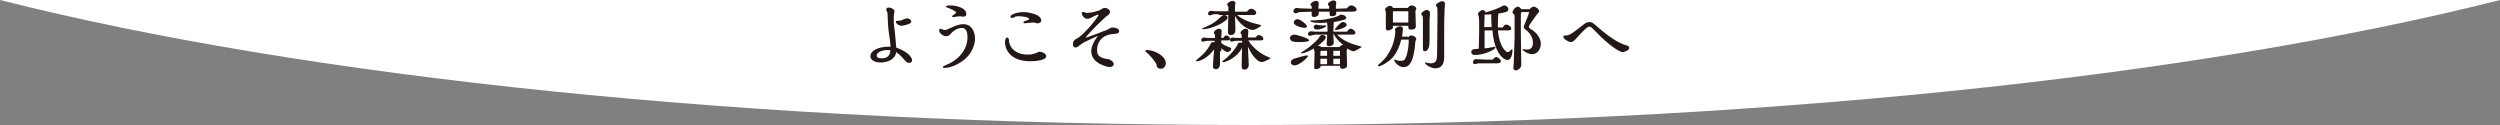
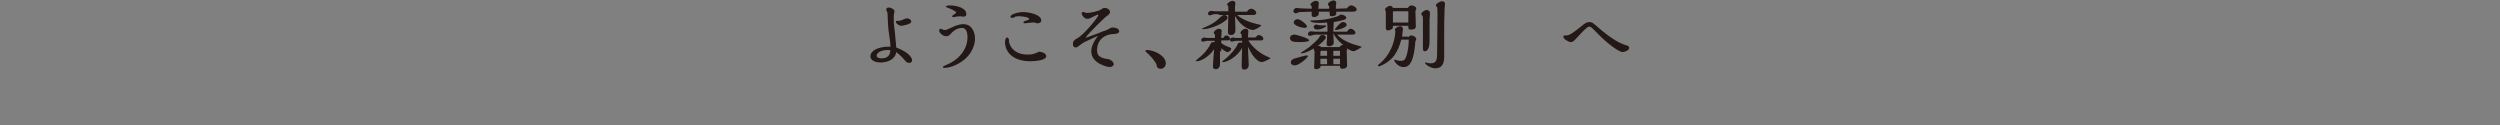
<svg xmlns="http://www.w3.org/2000/svg" version="1.1" id="レイヤー_1" x="0px" y="0px" viewBox="0 0 600 30" style="enable-background:new 0 0 600 30;" xml:space="preserve">
  <rect x="0" y="0" width="600" height="30" fill="#808080" stroke="none" />
  <style type="text/css">
	.st0{fill:#FFFFFF;}
	.st1{fill:#231815;}
</style>
-   <path class="st0" d="M0,0c72.7,18.4,180.1,30,300,30S527.3,18.4,600,0H0z" />
  <g>
    <path class="st1" d="M218.9,14.4c0,0.4-0.2,0.7-0.7,0.7c-0.5,0-0.8-0.3-1.1-0.7c-0.2-0.2-0.9-1.1-2-1.9c-0.1,0.5-0.2,1-0.9,1.6   c-0.8,0.7-2.1,0.9-2.9,0.9c-0.8,0-2.4-0.3-2.4-1.5c0-1.3,1.8-2.3,4.4-2.3c0.3,0,0.3,0,0.4,0.1c0-1-0.1-1.6-0.3-2.9   c-0.3-2-0.3-2.9-0.4-5.3c0-0.1-0.3-0.6-0.3-0.8c0-0.3,0.2-0.5,0.6-0.5c0.5,0,1.4,0.4,1.4,1c0,0-0.1,0.3-0.1,0.3   c-0.1,0.4-0.1,0.6-0.1,1.5c0,1,0.1,1.9,0.3,3.4c0.2,2,0.2,2.5,0.3,3.4C218.6,12.7,218.9,14.2,218.9,14.4z M213,12   c-1,0-2.6,0.4-2.6,1.4c0,0.6,1.1,0.6,1.2,0.6c0.6,0,2-0.1,2.1-1.9C213.5,12,213.2,12,213,12z M216.3,6.2c-0.4,0-1.3-0.5-1.3-1   c0-0.2,0.1-0.2,0.6-0.2c0.4,0,0.7-0.1,0.9-0.2c0.6-0.3,1-0.4,1.2-0.4c0.4,0,1,0.3,1,0.8C218.7,5.9,216.3,6.2,216.3,6.2z" />
    <path class="st1" d="M231.2,5.8c2,0,2.8,1.8,2.8,3.5c0,0.8-0.3,3.8-3.7,5.8c-2,1.2-3.5,1.2-3.6,1.2c-0.1,0-0.4,0-0.4-0.2   c0-0.2,0.1-0.2,1.2-0.7c1.9-0.8,4.7-3,4.7-6.5c0-0.9-0.2-2.2-1.3-2.2c-0.6,0-1.7,0.2-2.8,1.5c-0.2,0.2-0.5,0.5-1,0.5   c-0.7,0-1.7-0.7-1.7-1.4c0-0.3,0.2-0.4,0.4-0.4c0.1,0,0.1,0,0.2,0.1c0.5,0.2,0.6,0.2,0.8,0.2c0.3,0,0.4-0.1,1.6-0.6   C228.8,6.4,230,5.8,231.2,5.8z M231.2,4c-0.1,0-0.7-0.1-0.8-0.1c-0.3,0-0.7,0.1-1,0.1c-0.3,0.1-0.4,0.1-0.6,0.1c0,0-0.3,0-0.3-0.2   c0-0.2,1-0.7,1-0.9c0,0-0.2-0.5-2.2-1.2c-0.1,0-0.3-0.1-0.3-0.2c0-0.2,0.4-0.3,1-0.3c1.8,0,3.9,0.7,3.9,2C232,3.8,231.6,4,231.2,4z   " />
    <path class="st1" d="M251.1,13.5c0,0.9-2.3,1.2-3.8,1.2c-4.6,0-6.1-2.6-6.1-4.6c0-0.5,0.2-1.1,0.5-1.1c0.2,0,0.3,0.2,0.4,0.3   c0,0.1,0.1,0.8,0.1,0.9c0.3,1.2,1.4,2.9,4.5,2.9c1.1,0,1.6-0.2,2.7-0.7C250.5,12.5,251.1,13,251.1,13.5z M242.9,4.3   c-0.2,0-0.4-0.1-0.4-0.3c0-0.5,1.6-1.1,3.1-1.1c1.4,0,4.3,0.6,4.3,2c0,0.5-0.5,0.7-0.9,0.7c-0.1,0-0.2,0-0.4-0.1   c-0.2-0.1-0.6-0.1-0.8-0.1c-0.3,0-1.6,0.2-1.9,0.2c-0.1,0-0.3-0.1-0.3-0.2c0-0.3,0.6-0.4,0.8-0.5c0.2-0.1,0.6-0.1,0.6-0.3   c0-0.5-1.6-0.7-2.5-0.7c-0.3,0-0.4,0-0.9,0.1C243.6,4.2,243,4.3,242.9,4.3z" />
    <path class="st1" d="M266.5,6.7c0.3-0.1,0.5-0.1,0.6-0.1c0.7,0,1.5,0.3,1.5,0.9c0,0.5-0.5,0.5-0.7,0.6c-1,0.1-1.2,0.1-1.7,0.2   c-2.1,0.5-2.9,2.2-2.9,3.6c0,0.9,0,2,2.7,2.3c0.6,0.1,1.3,0.7,1.3,1.2c0,0.4-0.5,0.7-1,0.7c-0.4,0-4.4-0.8-4.4-3.8   c0-1.1,0.6-2.4,1.6-3.7c-0.4,0.2-2.2,1-2.6,1.2c-0.2,0.1-1.1,0.5-1.4,0.8c-0.9,0.7-1.1,0.8-1.3,0.8c-0.3,0-0.7-0.2-0.7-0.7   c0-0.9,0.3-1.1,1.2-1.6c1.3-0.7,4.9-4.9,4.9-5.5c0-0.1-0.1-0.1-0.1-0.1c-0.1,0-0.3,0.1-0.5,0.2c-1.4,0.7-1.6,0.8-1.9,0.8   c-0.6,0-0.7-0.1-0.9-0.3c-0.5-0.4-0.6-0.9-0.6-1c0-0.3,0.4-0.4,0.5-0.3c0.3,0.1,0.5,0.2,0.9,0.2c0.7,0,2.6-0.4,3.2-0.8   c0.5-0.3,0.6-0.4,0.9-0.4c0.5,0,1.3,0.3,1.3,1c0,0.4-0.4,0.7-0.7,0.9c-0.5,0.3-4.5,4.2-5.2,5.3c1.1-0.4,2.9-1,4-1.5   c0.2-0.1,1-0.3,1.1-0.4C265.9,7.1,266.4,6.8,266.5,6.7z" />
    <path class="st1" d="M275.1,12.5c-0.1,0-0.2-0.2-0.2-0.3c0,0,0-0.2,0.3-0.2c2,0,4.6,1.5,4.6,3.2c0,0.4-0.3,1.3-1.2,1.3   c-0.8,0-1-0.5-1-0.8c-0.1-0.5-0.2-0.5-0.3-0.7C276.7,14.1,276.1,13.4,275.1,12.5z" />
    <path class="st1" d="M292.8,12.3c0,0.5,0,3,0,3c0,1.3-0.9,1.3-1,1.3c-0.2,0-0.7-0.1-0.7-0.6c0-0.2,0.2-3.5,0.3-4.2   c-1.4,2.1-3.5,2.9-4.1,2.9c-0.1,0-0.3,0-0.3-0.1c0-0.1,0.3-0.3,0.5-0.5c1.3-1,2.3-2.1,3-3.5c0.1-0.3,0.3-0.5,0.7-0.5   c0.2,0,0.2,0,0.3,0.1V9.8h-1.8c-0.2,0-0.9,0.2-1,0.2c-0.3,0-0.4-0.2-0.4-0.4c0-0.3,0.3-0.6,0.7-0.6c0.1,0,0.6,0.1,0.7,0.1h1.9   c0-0.1,0-0.7,0-0.7c0-0.1-0.3-0.4-0.3-0.5c0-0.4,0.7-1,1.2-1c0.3,0,0.7,0.1,0.7,0.5c0,0.3-0.1,1.4-0.1,1.7h0.5   c0.2-0.3,0.4-0.6,0.7-0.6c0.4,0,0.9,0.4,0.9,0.8c0,0.4-0.3,0.4-0.6,0.4h-1.5c0,0.3,0,0.3,0,0.6c0.6,0.5,0.8,0.6,2.1,1.1   c0.2,0.1,0.3,0.2,0.3,0.3c0,0.4-0.6,0.8-0.9,0.8c-0.4,0-1.4-0.8-1.5-0.9V12.3z M292.8,4.2c0.6-0.5,0.7-0.6,1-0.6   c0.3,0,0.8,0.2,0.8,0.6c0,0.3-0.1,0.5-0.7,0.9C292.8,6,290.2,7,288.8,7c-0.1,0-0.3,0-0.3-0.1c0-0.1,0.1-0.1,1-0.5   C291.1,5.7,291.9,5.1,292.8,4.2z M292.5,3.4c-0.6,0-0.8,0-1.1,0c-0.2,0-0.9,0.3-1,0.3c-0.2,0-0.5-0.2-0.5-0.4   c0-0.2,0.3-0.7,0.7-0.7c0.2,0,0.9,0.1,1,0.1h3.2c0-0.8,0-0.9,0-1.1c0-0.1-0.3-0.5-0.3-0.5c0-0.4,0.9-0.9,1.3-0.9   c0.2,0,0.7,0.1,0.7,0.6c0,0.1-0.1,0.7-0.1,0.8c0,0.2,0,1,0,1.2h2.9c0.3-0.6,0.8-0.7,1-0.7c0.5,0,1.2,0.5,1.2,1   c0,0.4-0.4,0.5-0.8,0.5h-3.8c1.6,1.4,4,2,4.9,2.2c0.1,0,0.9,0.2,0.9,0.3c0,0.2-1.5,1.1-2,1.1c-0.5,0-2.7-0.5-4.3-3.4   c0,0.5,0.1,2.9,0.1,3.4c0,1.2-0.9,1.2-1.1,1.2c-0.7,0-0.7-0.5-0.7-0.8c0-0.6,0.1-3.4,0.1-4H292.5z M298,9.8h-1.4   c-0.2,0-0.9,0.2-1,0.2c-0.1,0-0.4-0.1-0.4-0.4c0-0.3,0.2-0.6,0.7-0.6c0.1,0,0.5,0.1,0.6,0.1h1.5c0-0.1,0-0.6,0-0.7   c0-0.1-0.3-0.4-0.3-0.5c0-0.4,0.7-1,1.2-1c0.6,0,0.7,0.4,0.7,0.6c0,0.3-0.1,1.3-0.1,1.5h1.8c0.3-0.3,0.5-0.6,0.8-0.6   c0.4,0,1.1,0.4,1.1,0.9c0,0.4-0.4,0.4-0.7,0.4h-2.9c1,1.7,2.9,3.2,4.6,3.9c0.5,0.2,0.7,0.3,0.7,0.4c0,0.1-1.6,0.9-2.1,0.9   c-0.5,0-1.9-0.6-3.3-3.7c0,0.7,0.2,3.7,0.2,4.3c0,1.1-0.8,1.2-1,1.2c-0.6,0-0.7-0.3-0.7-0.8c0-0.1,0-0.4,0-0.5   c0-0.4,0.1-3.3,0.1-3.9c-1.1,2.1-3.6,3.4-4.5,3.4c-0.1,0-0.3,0-0.3-0.1c0-0.1,1-0.8,1.2-1c0.9-0.8,2.1-2.2,2.5-3.1   c0.1-0.3,0.2-0.5,0.7-0.5c0.1,0,0.2,0,0.4,0.1V9.8z" />
    <path class="st1" d="M311.9,10.1c-1.1,0-2.3,0-2.3-1c0-0.6,0.7-0.8,1-0.8c0.6,0,3.6,0.9,3.6,1.4C314.1,10.1,312.3,10.1,311.9,10.1z    M310.7,15.7c-0.3,0-0.9-0.2-0.9-0.7c0-0.6,0.5-0.8,0.7-0.9c0.7-0.2,2.7-0.8,3.1-0.8c0.1,0,0.3,0,0.3,0.2   C313.8,13.9,311.8,15.7,310.7,15.7z M323.3,2c0.4-0.7,0.9-0.7,1-0.7c0.5,0,1.3,0.5,1.3,1c0,0.5-0.8,0.5-1.1,0.5c-0.5,0-3.2,0-3.8,0   c0,0.1,0,0.4,0,0.5c0,0.5-0.8,0.6-1.1,0.6c-0.5,0-0.5-0.2-0.5-1.1h-2.6v0.5c0,0.5-0.7,0.8-1.1,0.8c-0.1,0-0.5,0-0.6-0.4   c0,0,0-0.8,0-0.9l-2.8,0.1c-0.2,0-0.3,0-0.4,0.1c-0.2,0.1-0.5,0.2-0.6,0.2c-0.2,0-0.6-0.2-0.6-0.5c0-0.3,0.3-0.8,0.8-0.8   c0.1,0,0.7,0.1,0.8,0.1l2.8,0.1c0-0.2,0-0.4,0-0.6c-0.1-0.1-0.3-0.3-0.3-0.4c0-0.4,0.9-0.9,1.3-0.9c0.4,0,0.7,0.2,0.7,0.6   c0,0.2-0.1,1.1-0.1,1.3h2.6c0-0.1,0-0.5,0-0.6c-0.2-0.2-0.3-0.3-0.3-0.5c0-0.4,0.9-0.9,1.3-0.9c0.1,0,0.7,0,0.7,0.7   c0,0,0,0.1,0,0.1c-0.1,0.2-0.1,0.9-0.1,1.2L323.3,2z M313.1,6.7c-0.5,0-2.6-0.5-2.6-1.3c0-0.5,0.5-0.8,0.9-0.8   c0.7,0,2.3,1.3,2.3,1.8C313.6,6.6,313.2,6.7,313.1,6.7z M316.6,9c0.1-0.3,0.3-0.6,0.8-0.6c0.5,0,0.8,0.3,0.8,0.6   c0,0.4-1.1,1.5-2.5,2.4c-1.3,0.8-2.6,1.4-3.3,1.4c-0.1,0-0.2,0-0.2-0.1c0-0.1,0.8-0.5,1-0.7c1-0.6,1.4-1,2.5-2   C315.8,9.9,316.5,9.2,316.6,9z M320.9,8.3c1.5,1.7,4.1,2.4,5.2,2.7c0.6,0.2,0.7,0.2,0.7,0.3l0,0c-0.6,0.4-1.6,1-2,1   c-0.4,0-1-0.4-1.6-0.7c0,0.1,0.1,0.1,0.1,0.2c0,0.1,0,0.3-0.1,0.3c0,0.5,0.1,3.1,0.1,3.6c0,0.6-0.6,0.8-1.1,0.8   c-0.6,0-0.6-0.3-0.6-0.7h-4.6c-0.1,0.7-0.9,0.8-1.1,0.8c-0.5,0-0.5-0.2-0.5-0.5c0-0.5,0.1-3,0.1-3.6c0-0.2,0-0.2-0.1-0.4   c-0.1-0.1-0.1-0.2-0.1-0.3c0-0.3,0.7-0.8,1.1-0.8c0.1,0,0.6,0,0.6,0.3h4.5c0.2-0.4,0.6-0.5,0.7-0.5c0.1,0,0.1,0,0.2,0   c-1.1-0.9-1.8-1.6-2.4-2.8H320c0,0.3,0.1,1.9,0.1,2.3c0,0.5-0.6,0.8-1.1,0.8c-0.6,0-0.6-0.3-0.6-0.8c0-0.1,0.1-0.9,0.1-1.1V8.3   c-0.3,0-2.1,0-2.4,0c-0.2,0-0.7,0-0.9,0.1c-0.1,0-0.7,0.2-0.8,0.2c-0.2,0-0.5-0.1-0.5-0.4c0-0.3,0.3-0.7,0.7-0.7   c0.1,0,0.8,0.1,1,0.1h3c0-1.3,0-1.6-0.1-2.2c-0.3,0-0.7,0.1-1.5,0.1c-0.4,0-2.5,0-2.5-0.5c0-0.1,0.1-0.1,0.4-0.1   c0.7,0,3.6,0,6.4-1.1c0.1-0.1,0.2-0.3,0.6-0.3c0.4,0,1.2,0.3,1.2,0.8c0,0.3-0.3,0.4-1.1,0.6c-0.7,0.2-0.8,0.2-1.9,0.4   c0,0.3-0.1,2-0.1,2.3h3.3c0.1-0.2,0.4-0.7,0.9-0.7c0.4,0,1.1,0.5,1.1,1c0,0.4-0.5,0.4-0.8,0.4H320.9z M316.4,6   c0.3,0.1,0.9,0.1,1.1,0.1c0.1,0,0.5,0,0.6,0c0.1,0,0.2,0,0.2,0.1c0,0.3-1.3,0.9-2.1,0.9c-0.3,0-0.9-0.1-0.9-0.6   c0-0.5,0.5-0.6,0.6-0.6C315.9,5.9,316.3,6,316.4,6z M318.5,13.4l0-1.2h-1.4c-0.1,0-0.2,0.1-0.2,0.2v1H318.5z M318.5,14.1h-1.6v1.3   h1.6L318.5,14.1z M321.6,13.4l0-1.2H320l0,1.2H321.6z M321.6,14.1H320l0,1.3h1.6L321.6,14.1z M320.6,7.2c-0.1,0-0.2,0-0.2-0.1   c0-0.3,1.1-1.4,1.4-1.6c0.2-0.2,0.4-0.2,0.6-0.2c0.3,0,0.8,0.2,0.8,0.7C323.2,6.6,321.2,7.2,320.6,7.2z" />
    <path class="st1" d="M337.9,9c0.2-0.3,0.6-0.5,0.8-0.5c0.5,0,1.2,0.4,1.2,0.9c0,0.1-0.1,0.4-0.2,0.4c0,0.1-0.1,0.9-0.1,1.1   c-0.5,5.1-2,5.2-2.8,5.2c-1.2,0-2.2-1.3-2.2-1.7c0-0.1,0-0.1,0.1-0.1c0.1,0,0.5,0.2,0.7,0.2c0.4,0.1,0.6,0.1,0.8,0.1   c0.2,0,0.5,0,0.8-0.2c0.6-0.5,1.1-2.7,1.1-4.9h-1.8c-0.8,3.3-2.4,4.7-2.7,4.9c-0.5,0.5-2.1,1.5-2.7,1.5c-0.1,0-0.2,0-0.2-0.2   c0-0.1,0.4-0.4,0.5-0.5c1.1-0.9,3.4-3.3,3.7-7.7c-0.1-0.1-0.1-0.3-0.1-0.4c0-0.4,0.8-0.8,1.2-0.8c0.7,0,0.7,0.6,0.7,0.7   c0,0.1-0.2,1.6-0.2,1.8H337.9z M337.9,1.9c0.2-0.4,0.6-0.6,0.9-0.6c0.4,0,1.1,0.3,1.1,0.8c0,0.2-0.1,0.3-0.2,0.5   c0,0.5,0.1,3.1,0.1,3.7c0,0.7-0.6,0.8-1.2,0.8c-0.6,0-0.6-0.2-0.6-0.9h-3.7v0.4c0,0.4-0.8,0.7-1.2,0.7c-0.5,0-0.5-0.4-0.5-0.5   c0-0.2,0-1.1,0-1.3l0-2.7c0-0.1-0.2-0.4-0.2-0.5c0-0.4,0.8-0.9,1.2-0.9c0.4,0,0.6,0.2,0.7,0.5H337.9z M338,5.4V2.7h-3.5   c-0.2,0-0.2,0.1-0.2,0.3v2.4H338z M341.1,3.4c0-0.4,0.8-1,1.3-1c0.5,0,0.8,0.3,0.8,0.8c0,0.2-0.1,1.3-0.1,1.6c0,0.6,0,2.5,0,4.7   c0,0.3,0,1.6-0.3,2.1c-0.1,0.3-0.4,0.7-0.8,0.7c-0.5,0-0.5-0.3-0.5-1c0-0.9,0-5.4,0-6.4c0-0.3,0-0.9-0.1-1.1   C341.1,3.5,341.1,3.5,341.1,3.4z M343.3,15.2c1.4,0,1.6-0.7,1.6-2.3c0-1.4,0.1-7.7,0.1-9c0-0.4,0-2-0.1-2.2   c-0.2-0.2-0.3-0.3-0.3-0.4c0-0.4,1-1,1.5-1c0,0,0.7,0,0.7,0.6c0,0.2-0.1,1.1-0.1,1.3c-0.1,2.6-0.1,3.6-0.1,6.4c0,0.7,0,4.3,0,5.1   c0,1.6-0.6,2.7-2.1,2.7c-1.2,0-2.5-1-2.5-1.3c0-0.1,0.1-0.1,0.2-0.1C342.7,15.1,343,15.2,343.3,15.2z" />
-     <path class="st1" d="M359.5,7.2c0.3,4.1,2,5.3,2.3,5.3c0.3,0,0.4-0.1,0.6-0.3c0.1-0.1,0.4-0.4,0.5-0.4c0,0,0.1,0,0.1,0.2   c0,0.6-0.2,2.4-1.2,2.4c-0.9,0-3.2-1.6-3.6-7.1h-1.9l0,4.3c0.3,0,1.1-0.1,2-0.3c0.1,0,0.3-0.1,0.4-0.1c0.1,0,0.2,0.1,0.2,0.2   c0,0.5-2.7,1.8-4.9,1.8c-0.7,0-0.9-0.4-0.9-0.7c0-0.3,0.2-0.6,0.6-0.7c0.2,0,1-0.1,1.2-0.1c0-0.8,0.1-1.8,0.1-5.6   c0-0.4,0-1.9-0.1-2.1c0-0.1-0.2-0.6-0.2-0.7c0-0.3,0.8-0.9,1.1-0.9c0.1,0,0.7,0.1,0.7,0.6c2.2-0.6,3.6-1.3,3.8-1.4   c0.5-0.3,0.6-0.3,0.7-0.3c0.3,0,1,0.3,1,0.9c0,0.6-0.5,0.7-1.1,0.8c-0.2,0.1-1.1,0.2-1.3,0.3c-0.1,1.2-0.1,1.4-0.1,2.9v0.4h1.2   c0.2-0.5,0.5-0.7,0.8-0.7c0.5,0,1.2,0.5,1.2,1c0,0.4-0.5,0.4-0.9,0.4H359.5z M358.3,14.3c0.2-0.4,0.6-0.6,0.8-0.6   c0.4,0,1.1,0.5,1.1,1c0,0.5-0.5,0.5-1.5,0.5c-0.5,0-3.6,0-3.9,0c-0.1,0-0.7,0.2-0.8,0.2c-0.3,0-0.5-0.2-0.5-0.5   c0-0.2,0.2-0.7,0.7-0.7c0.6,0,1.6,0.1,2.3,0.1H358.3z M358,6.5c-0.1-1.4-0.1-2.1-0.1-3.1c-0.4,0.1-0.7,0.1-1.6,0.1   c0,0.9,0,1.1-0.1,3H358z M367.1,2.2c0.3-0.3,0.6-0.6,1-0.6c0.5,0,1.3,0.6,1.3,1.1c0,0.2-0.1,0.3-0.5,0.7c-0.3,0.4-2,2.7-2,3   c0,0.3,0.6,0.7,0.7,0.7c0.5,0.3,2.2,1.6,2.2,3.4c0,1.4-0.9,2.5-2.1,2.5c-1,0-2.3-0.9-2.3-1.1c0-0.1,0.1-0.1,0.1-0.1   c0.1,0,0.9,0.1,1,0.1c1,0,1.4-0.7,1.4-1.6c0-1.4-0.8-2.5-1.9-3.3c-0.2-0.2-0.3-0.3-0.3-0.5c0-0.1,0.1-0.3,0.1-0.4   c0.4-1,1-2.4,1.2-3.2h-1.8c-0.1,0-0.1,0.1-0.2,0.5c0,0.4,0,3.6,0,4.3c0,1.1,0.1,6.6,0.1,7.9c0,0.8-0.9,1.3-1.3,1.3   c-0.3,0-0.6-0.2-0.6-0.6c0-0.1,0.1-1.1,0.1-1.2c0.1-2.3,0.2-5.5,0.2-6V4.2c0-0.6,0-0.7-0.3-0.9c-0.1-0.1-0.2-0.2-0.2-0.3   c0-0.5,0.7-1.4,1.3-1.4c0.1,0,0.5,0.1,0.8,0.6H367.1z" />
    <path class="st1" d="M390.7,11c0.2,0.1,0.3,0.3,0.3,0.5c0,0.6-1.1,1-1.6,1c-0.7,0-3.4-1.7-6.4-4.9c-1.1-1.1-1.2-1.2-1.6-1.2   c-0.5,0-1.4,1-2.8,2.5c-0.8,0.9-1.1,1.2-1.6,1.2c-0.5,0-1.8-0.7-1.8-1.3c0-0.1,0-0.3,0.5-0.3c0.1,0,0.3,0,0.3,0   c0.8,0,2.1-1.1,3.4-2.1c1.1-0.9,1.4-1.1,2-1.1c0.7,0,0.8,0.1,2.3,1.4c0.8,0.7,3.5,3,5.8,3.9C390.1,10.8,390.4,10.9,390.7,11z" />
  </g>
</svg>